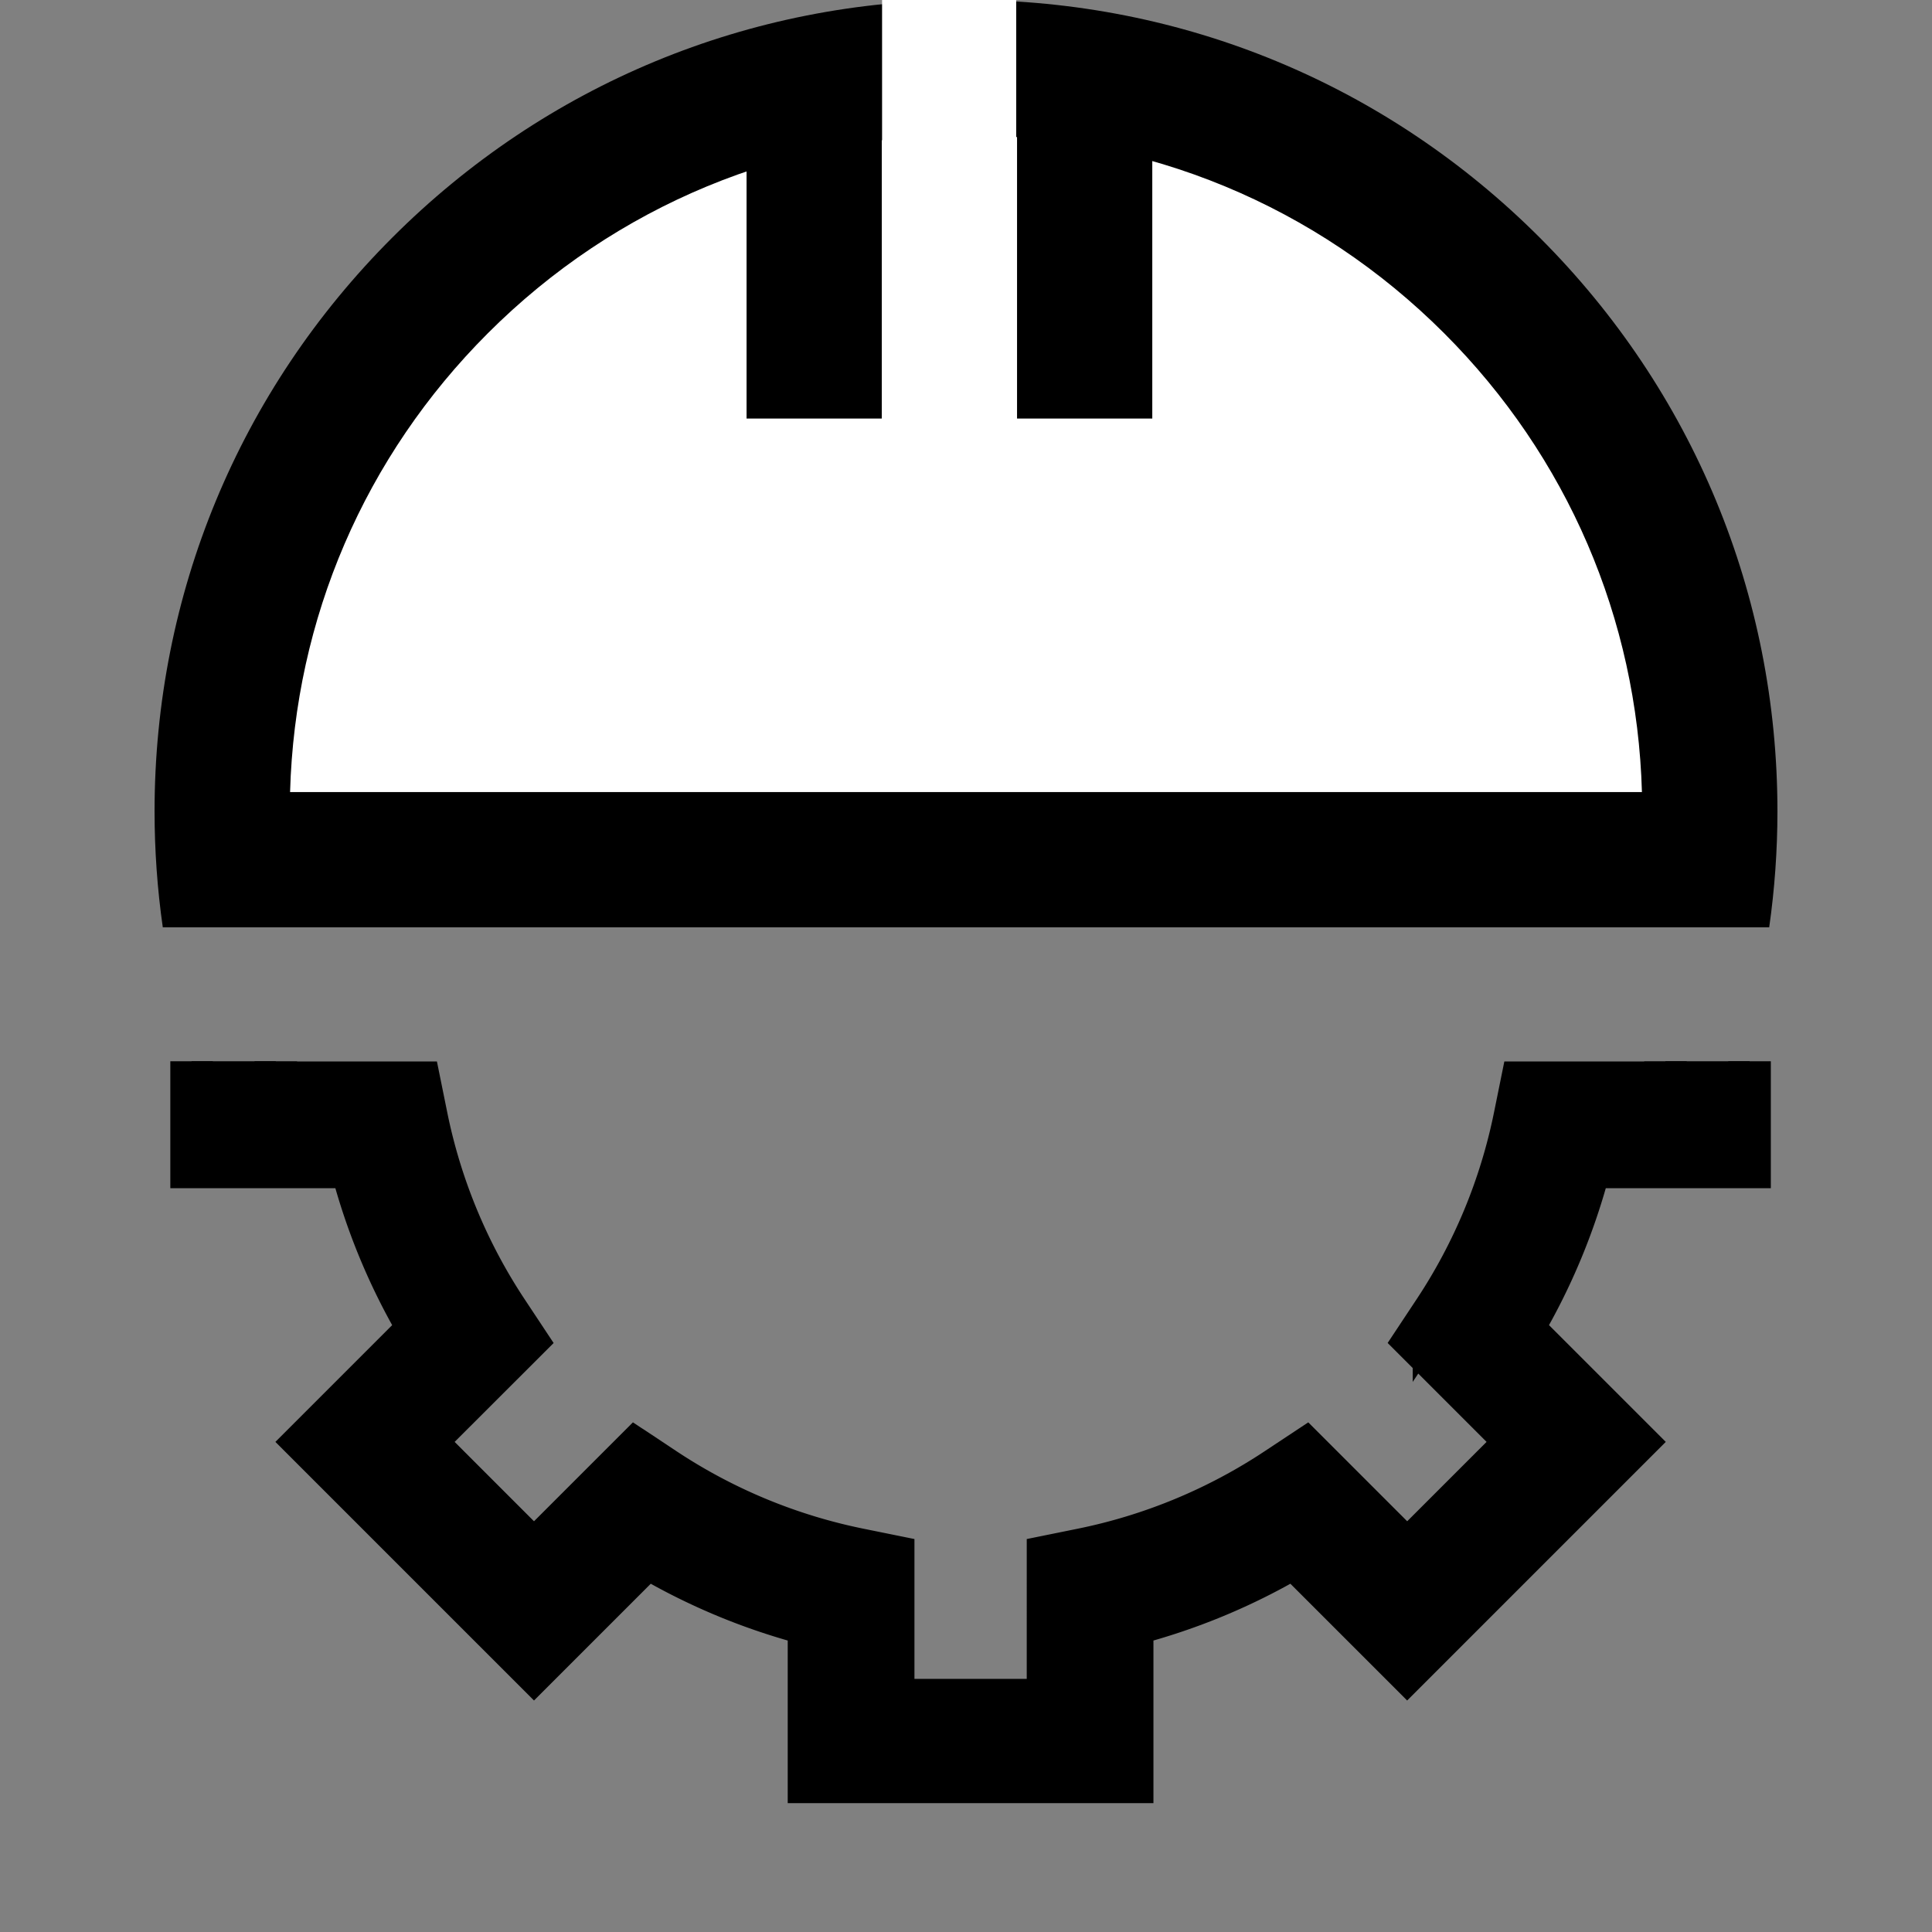
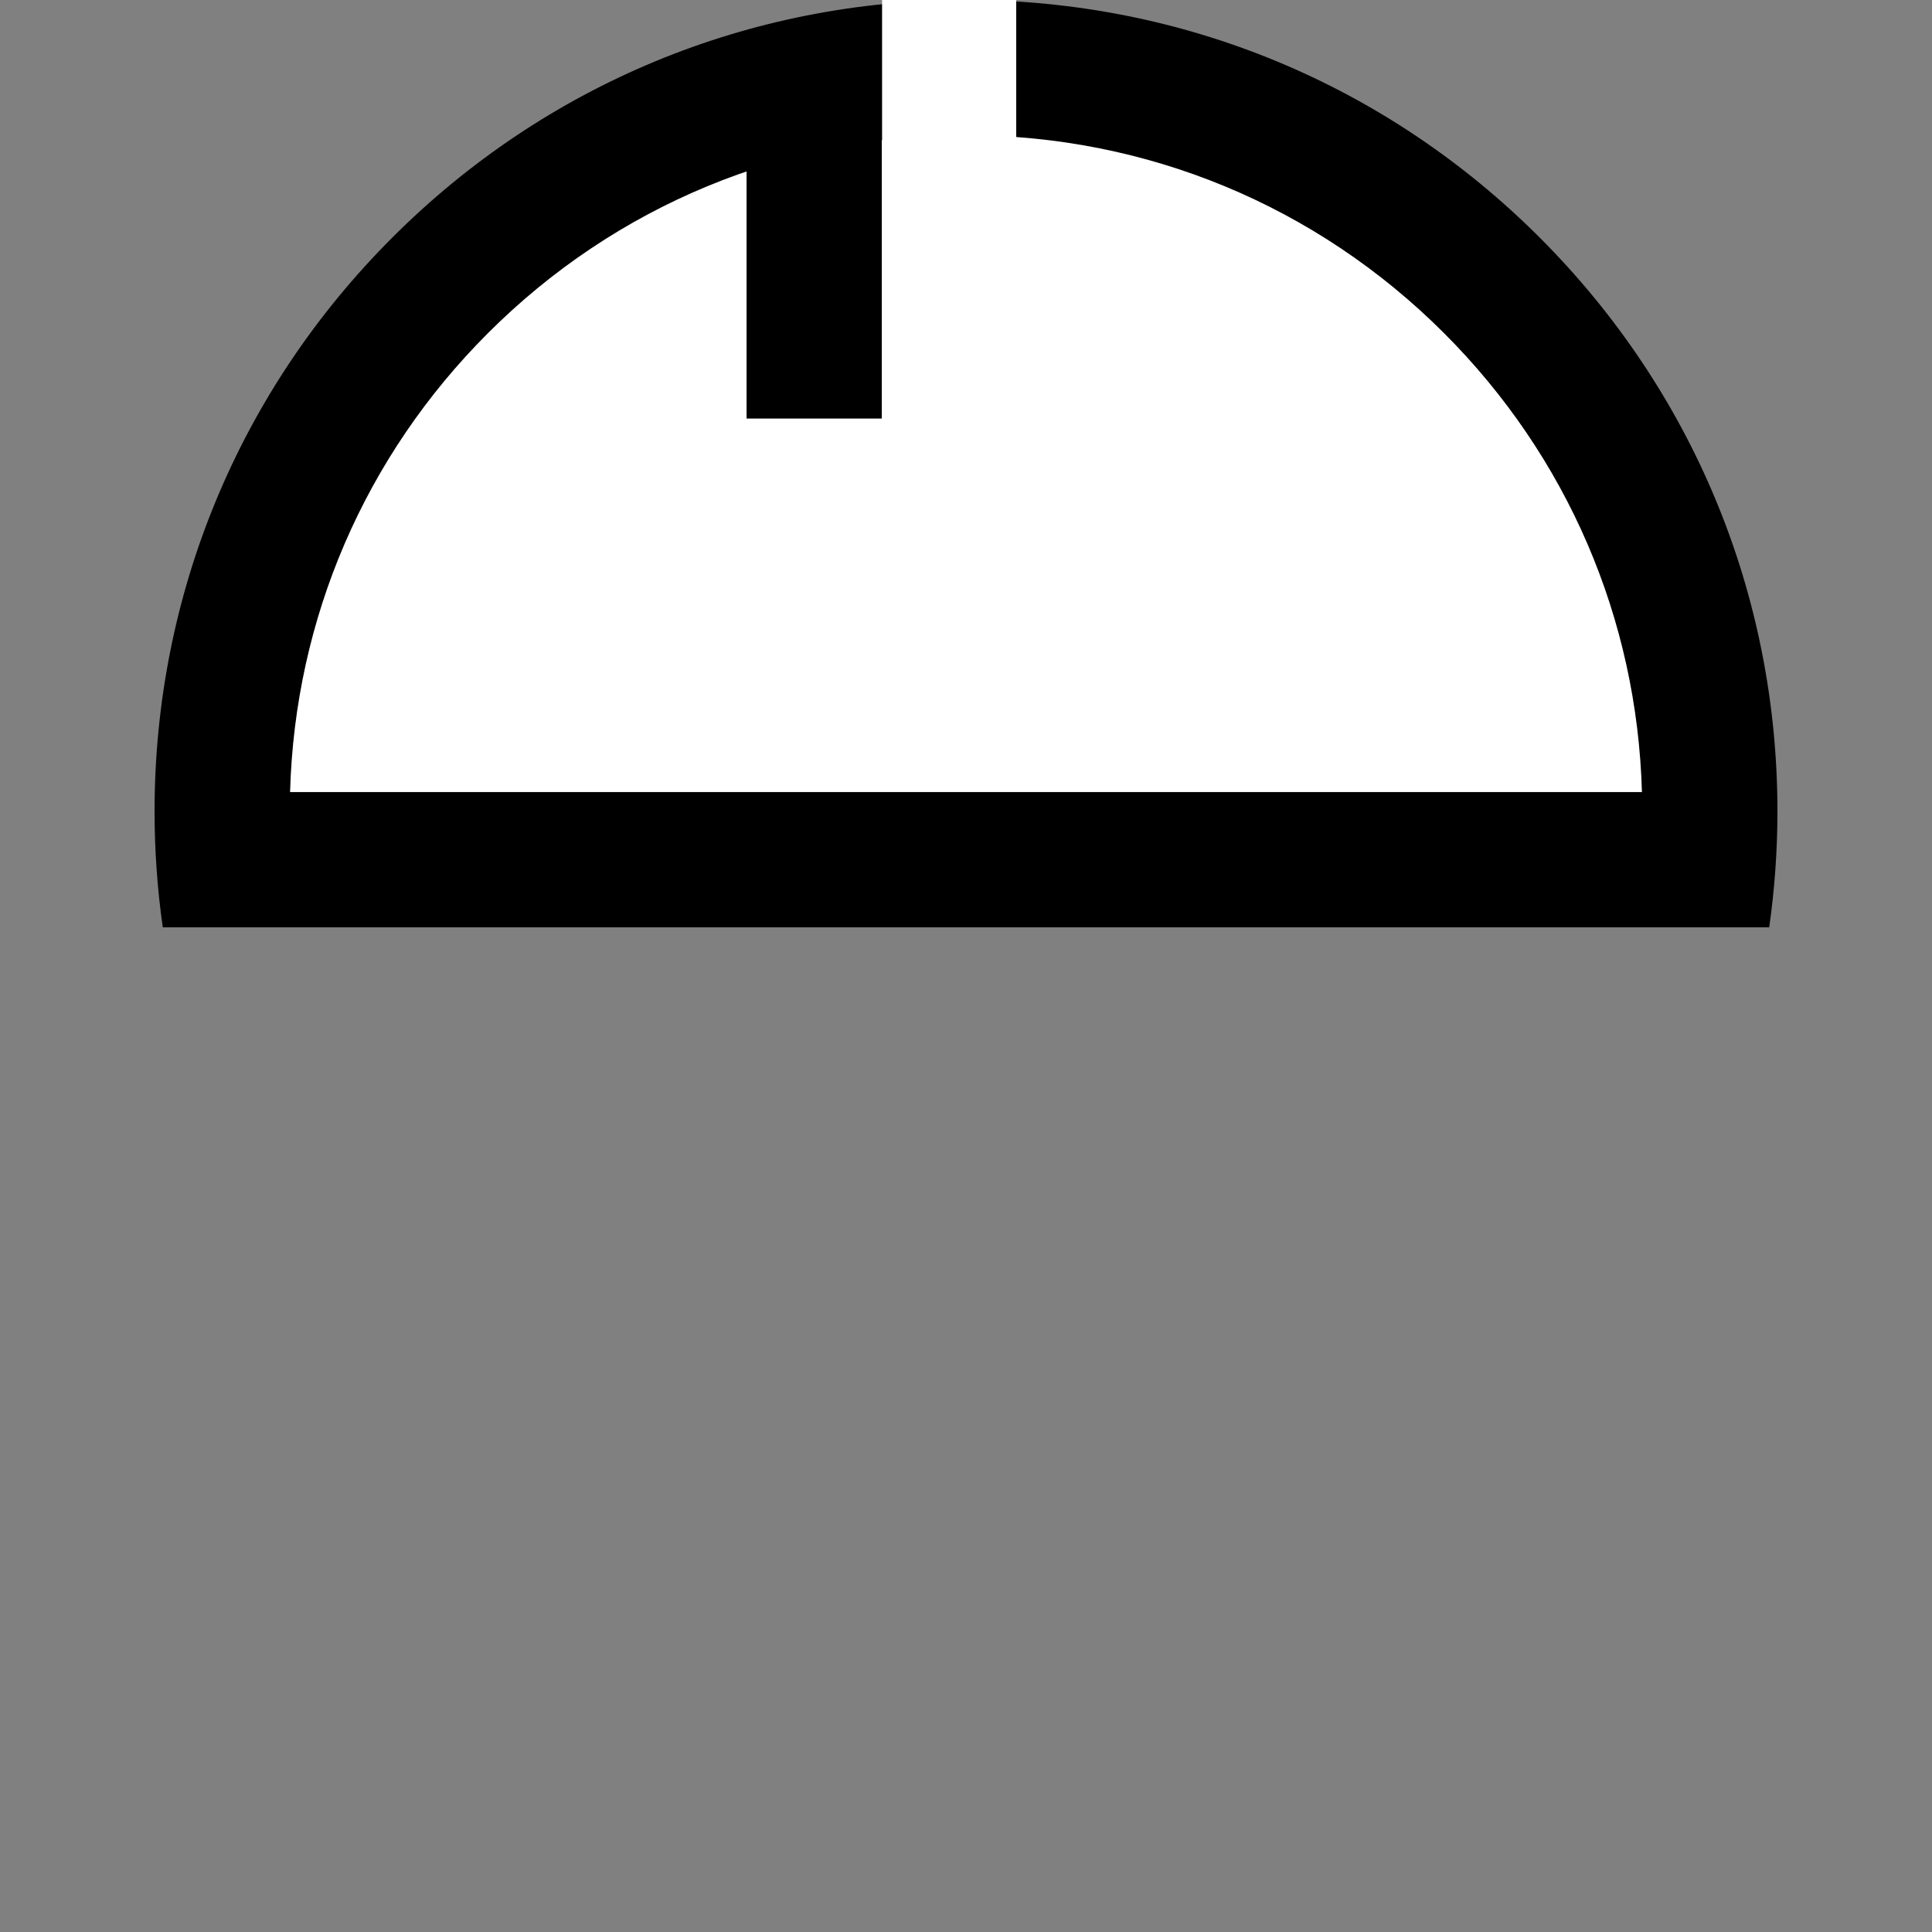
<svg xmlns="http://www.w3.org/2000/svg" width="50" height="50" viewBox="0 0 50 50">
  <rect x="0" y="0" width="50" height="50" fill="#808080" stroke="none" />
  <defs>
    <clipPath id="clip-path">
      <rect id="Rectangle_15734" data-name="Rectangle 15734" width="50" height="50" transform="translate(1006 1982)" fill="#fff" stroke="#707070" stroke-width="1" />
    </clipPath>
    <clipPath id="clip-path-2">
      <rect id="Rectangle_15687" data-name="Rectangle 15687" width="50" height="50" transform="translate(640 1712)" fill="#fff" stroke="#707070" stroke-width="1" />
    </clipPath>
    <clipPath id="clip-path-3">
-       <path id="Path_76987" data-name="Path 76987" d="M4916.313,1721.366h48.172v19.2h-48.172Z" transform="translate(-4916.313 -1720.003)" fill="none" stroke="#707070" stroke-width="1" />
-     </clipPath>
+       </clipPath>
  </defs>
  <g id="Mask_Group_25192" data-name="Mask Group 25192" transform="translate(-1006 -1982)" clip-path="url(#clip-path)">
    <g id="Mask_Group_25169" data-name="Mask Group 25169" transform="translate(366 267.999)" clip-path="url(#clip-path-2)">
      <g id="Mask_Group_25168" data-name="Mask Group 25168" transform="translate(640.849 1740.103)" clip-path="url(#clip-path-3)">
        <g id="XMLID_941_" transform="translate(4.109 -20.245)">
          <g id="Group_59623" data-name="Group 59623">
            <g id="Group_59622" data-name="Group 59622">
              <path id="Path_76986" data-name="Path 76986" d="M40.321,15.978v8.365H36.18a16.366,16.366,0,0,1-1.736,4.186l2.93,2.93-5.915,5.915-2.93-2.93a16.365,16.365,0,0,1-4.186,1.736v4.141H15.978V36.18a16.365,16.365,0,0,1-4.186-1.736l-2.93,2.93L2.947,31.459l2.93-2.93a16.365,16.365,0,0,1-1.736-4.186H0V15.978H4.141a16.365,16.365,0,0,1,1.736-4.186l-2.93-2.93L8.862,2.948l2.93,2.93a16.365,16.365,0,0,1,4.186-1.736V0h8.365V4.141a16.365,16.365,0,0,1,4.186,1.736l2.93-2.93,5.915,5.915-2.93,2.93a16.366,16.366,0,0,1,1.736,4.186Zm-5.9,2.18-.177-.873a14.23,14.23,0,0,0-2.094-5.049l-.492-.743,2.631-2.631L31.459,6.03,28.828,8.661l-.743-.492a14.229,14.229,0,0,0-5.049-2.094L22.164,5.9V2.18H18.158V5.9l-.873.177a14.229,14.229,0,0,0-5.049,2.094l-.743.492L8.862,6.03,6.03,8.862l2.631,2.631-.492.743a14.23,14.23,0,0,0-2.094,5.049l-.177.873H2.18v4.006H5.9l.177.873a14.231,14.231,0,0,0,2.094,5.049l.492.743L6.03,31.459l2.832,2.832,2.631-2.631.743.492a14.229,14.229,0,0,0,5.049,2.094l.873.177v3.719h4.006V34.423l.873-.177a14.229,14.229,0,0,0,5.049-2.094l.743-.492,2.631,2.631,2.832-2.832-2.631-2.631.492-.743a14.23,14.23,0,0,0,2.094-5.049l.177-.873h3.719V18.158H34.423Z" stroke="#000" stroke-width="1.1" />
            </g>
          </g>
        </g>
      </g>
      <g id="Subtraction_3" data-name="Subtraction 3" transform="translate(4916 1714)" fill="#fff">
        <path d="M -4231.791 22.25 L -4270.21 22.25 C -4270.236 21.834 -4270.25 21.416 -4270.25 21 C -4270.25 15.858 -4268.248 11.024 -4264.612 7.388 C -4260.976 3.752 -4256.142 1.75 -4251 1.75 C -4245.858 1.75 -4241.023 3.752 -4237.388 7.388 C -4233.752 11.024 -4231.75 15.858 -4231.75 21 C -4231.75 21.416 -4231.764 21.833 -4231.791 22.25 Z" stroke="none" />
        <path d="M -4233.507 20.5 C -4233.632 16.013 -4235.438 11.813 -4238.626 8.625 C -4241.931 5.32 -4246.325 3.5 -4251 3.5 C -4255.674 3.5 -4260.069 5.32 -4263.375 8.626 C -4266.562 11.813 -4268.368 16.013 -4268.493 20.5 L -4233.507 20.5 M -4230.213 24 L -4230.214 24 L -4230.213 24 Z M -4230.213 24 L -4271.787 24 C -4271.929 23.009 -4272 22 -4272 21 C -4272 15.39 -4269.815 10.117 -4265.849 6.151 C -4261.883 2.184 -4256.609 -1.798706080080592e-06 -4251 -1.798706080080592e-06 C -4245.39 -1.798706080080592e-06 -4240.117 2.184 -4236.151 6.151 C -4232.185 10.117 -4230 15.39 -4230 21 C -4230 22.002 -4230.072 23.011 -4230.213 23.999 L -4230.213 24 Z" stroke="none" fill="#000" />
      </g>
      <path id="Path_76990" data-name="Path 76990" d="M4935.071,1645.878v8.955" transform="translate(-4274 70)" fill="none" stroke="#000" stroke-width="3.5" />
-       <path id="Path_76991" data-name="Path 76991" d="M4935.071,1645.878v8.955" transform="translate(-4267 70)" fill="none" stroke="#000" stroke-width="3.5" />
      <path id="Path_76992" data-name="Path 76992" d="M662.828,1713.844v11.048H666.3v-11.048Z" fill="#fff" />
    </g>
  </g>
</svg>